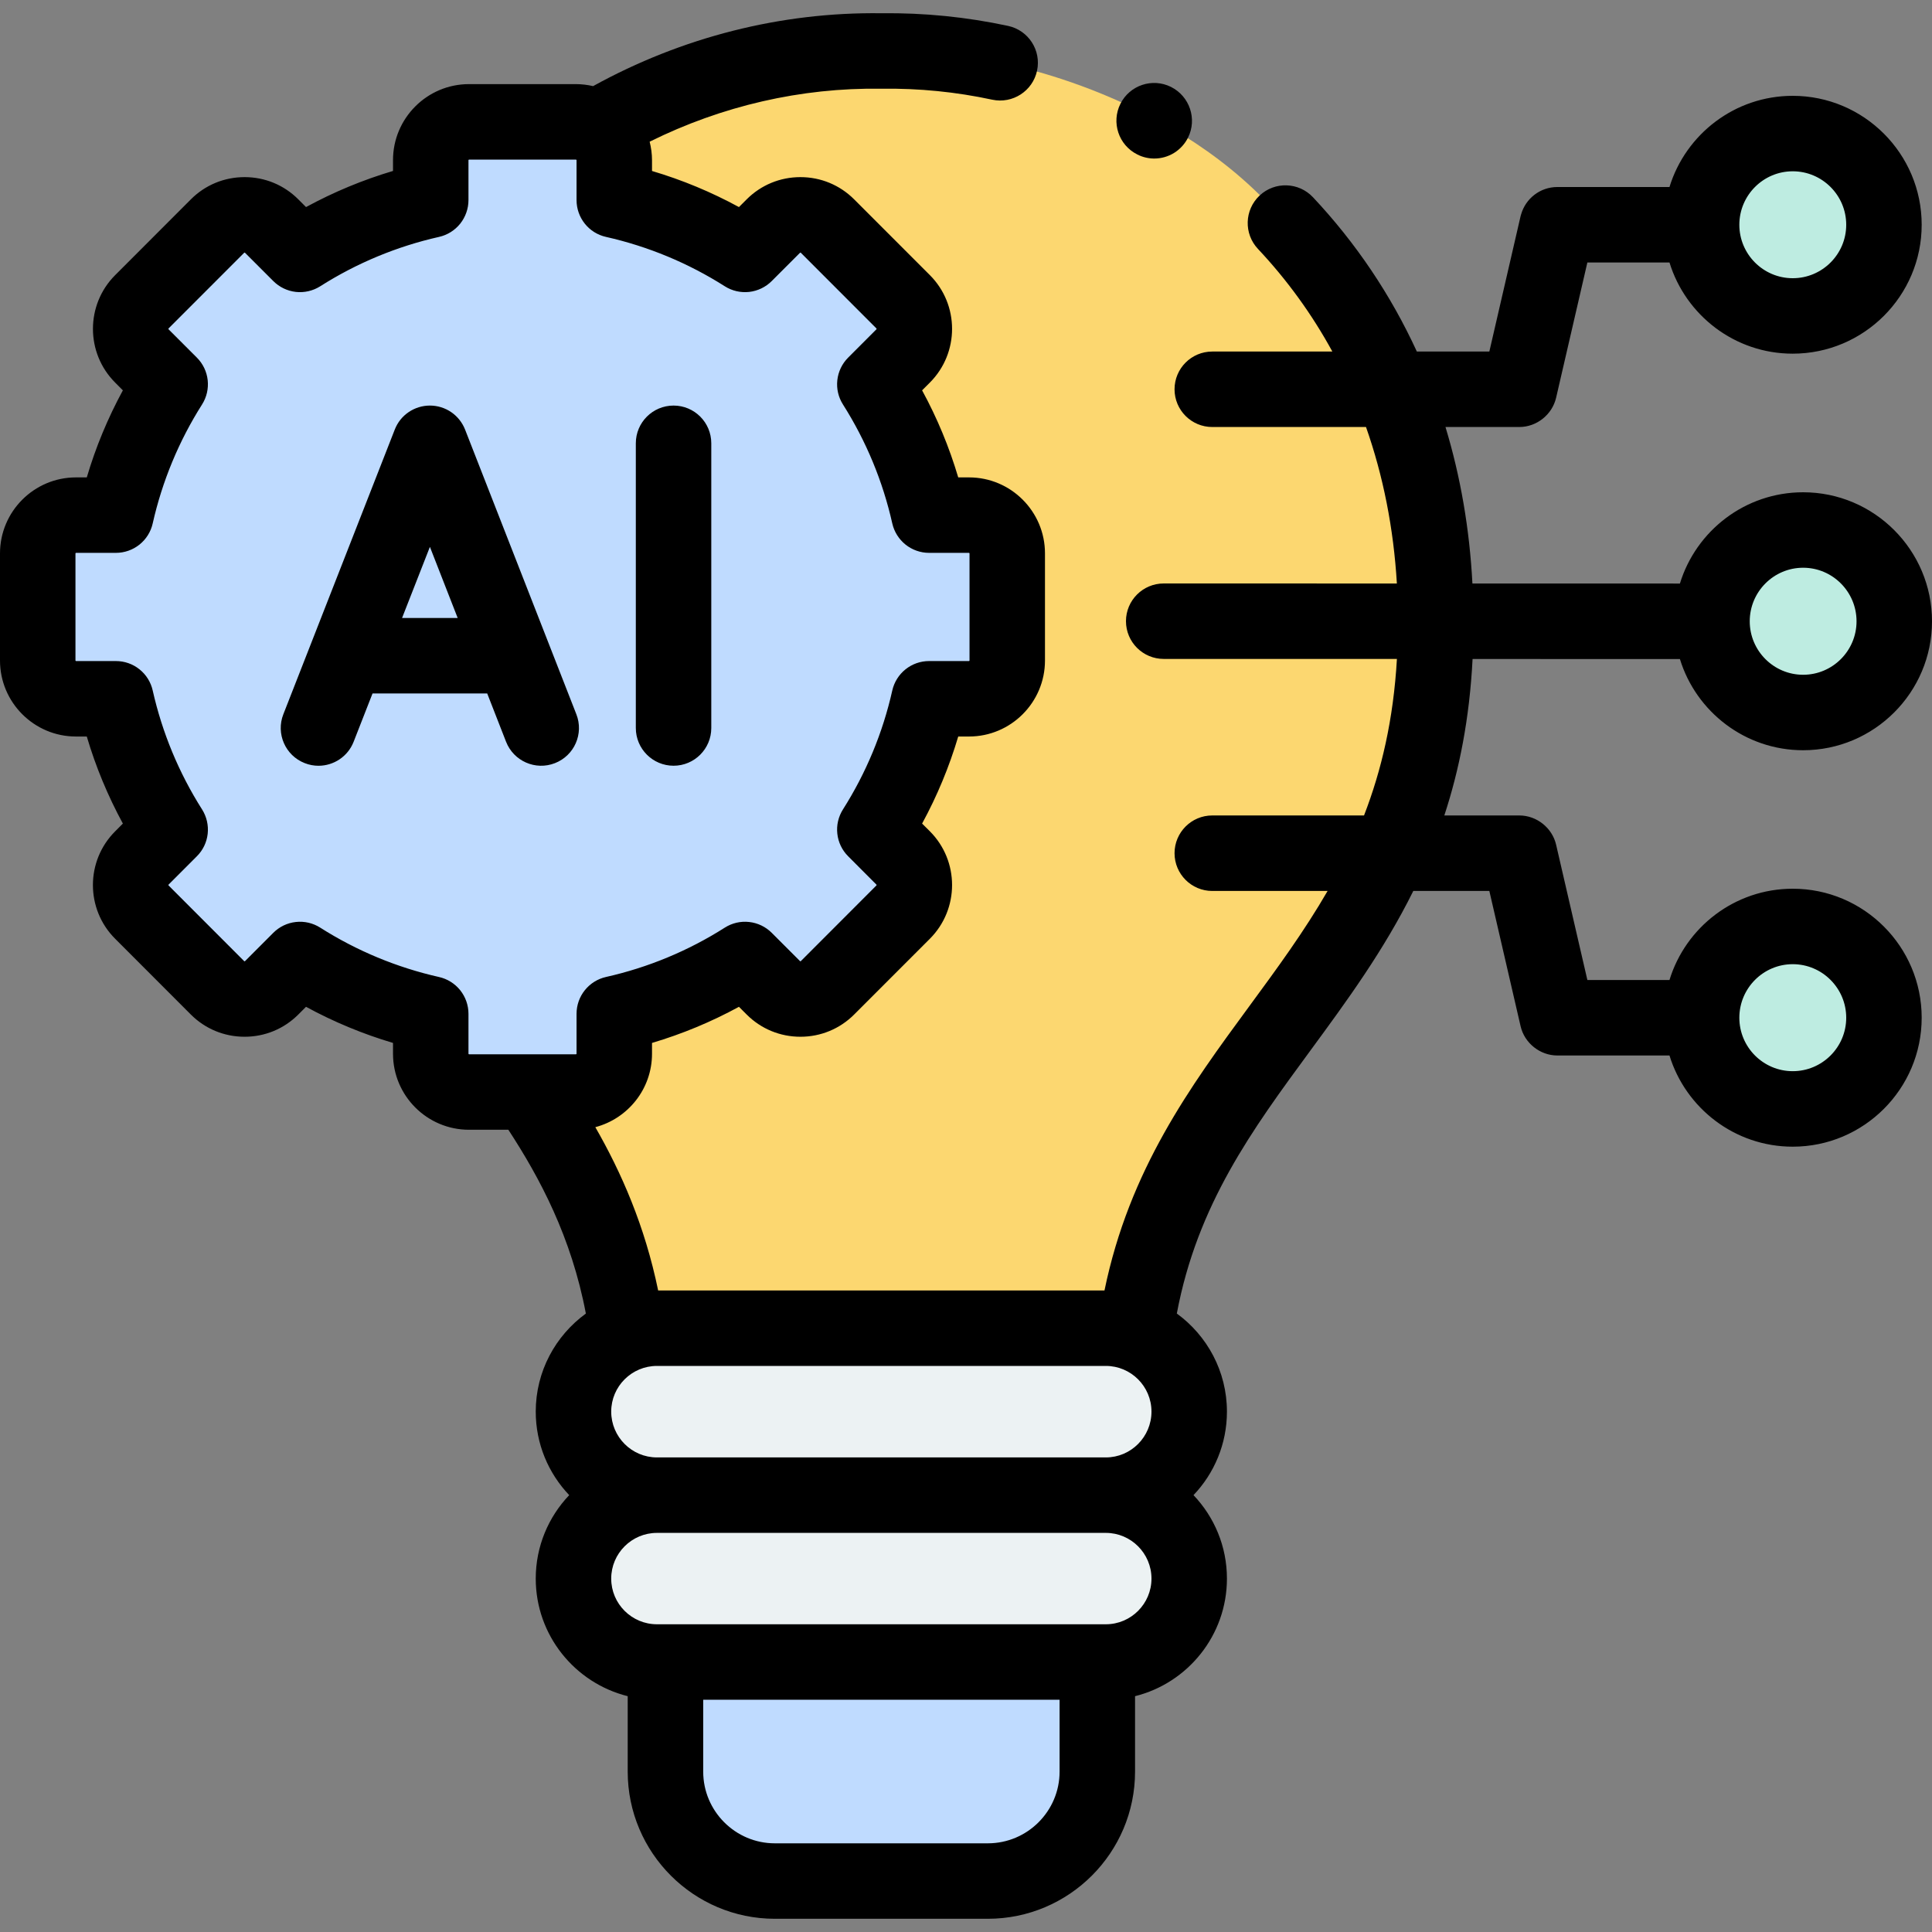
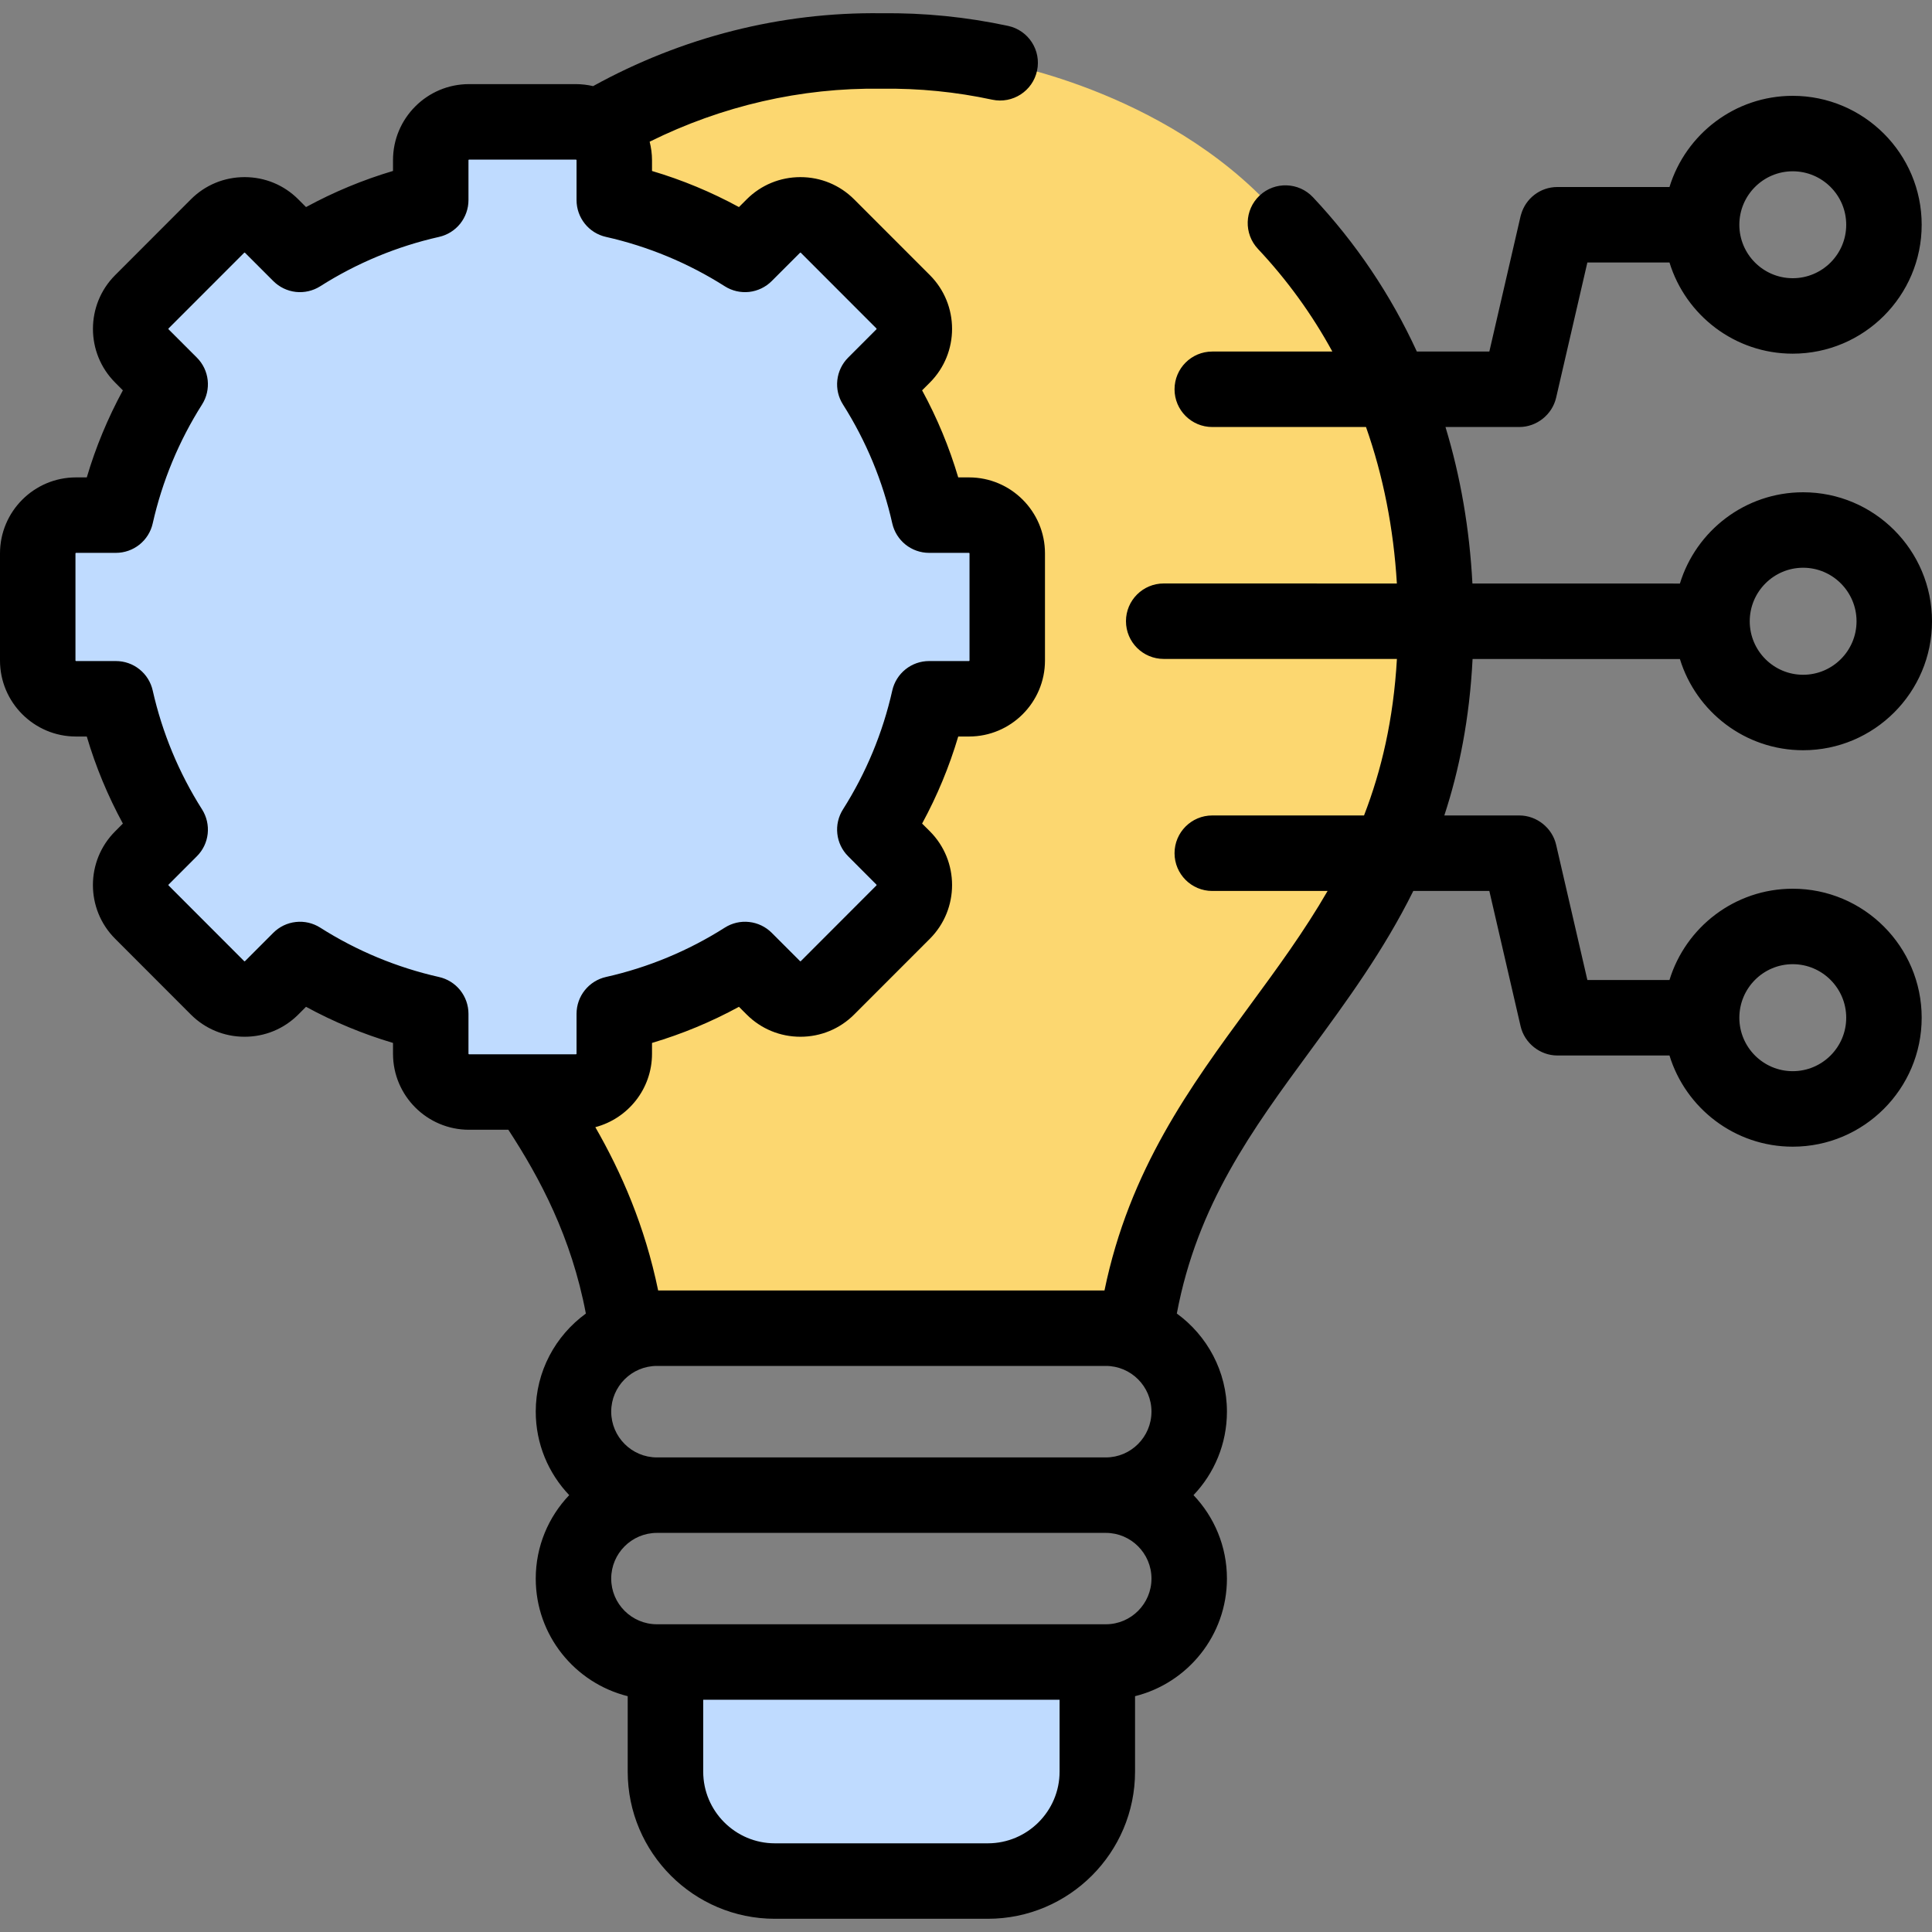
<svg xmlns="http://www.w3.org/2000/svg" width="50" height="50" viewBox="0 0 50 50" fill="none">
  <rect x="0" y="0" width="50" height="50" fill="#808080" stroke="none" />
-   <path fill-rule="evenodd" clip-rule="evenodd" d="M14.842 36.532C14.842 37.721 15.815 38.694 17.002 38.694H28.619C29.806 38.694 30.777 37.72 30.777 36.532C30.777 35.344 29.806 34.373 28.619 34.373H17.002C15.815 34.373 14.842 35.344 14.842 36.532ZM17.222 43.013H28.619C29.806 43.013 30.777 42.042 30.777 40.853C30.777 39.665 29.806 38.694 28.619 38.694H17.002C15.815 38.694 14.842 39.665 14.842 40.853C14.842 42.042 15.815 43.013 17.002 43.013H17.222Z" fill="#ECF2F3" />
  <path fill-rule="evenodd" clip-rule="evenodd" d="M17.223 45.849C17.223 47.408 18.498 48.682 20.054 48.682H25.565C27.124 48.682 28.399 47.408 28.399 45.849V43.013H17.223V45.849Z" fill="#BFDBFF" />
  <path fill-rule="evenodd" clip-rule="evenodd" d="M22.641 21.47L23.375 22.205C23.76 22.59 23.76 23.22 23.375 23.605L21.415 25.566C21.03 25.951 20.401 25.951 20.016 25.566L19.282 24.831C18.243 25.491 17.098 25.967 15.898 26.237V27.271C15.898 27.816 15.453 28.262 14.908 28.262H13.68C14.848 29.978 15.854 31.846 16.217 34.373H29.406C30.189 28.902 33.977 26.529 35.953 22.081C36.679 20.444 37.16 18.53 37.157 16.076C37.155 13.848 36.745 11.841 36.025 10.075C35.349 8.422 34.403 6.98 33.268 5.773C30.478 2.403 25.884 1.625 25.884 1.625C24.875 1.408 23.844 1.306 22.811 1.32C20.26 1.284 17.685 1.972 15.433 3.306C15.711 3.482 15.898 3.792 15.898 4.145V5.179C17.098 5.449 18.243 5.925 19.282 6.584L20.016 5.85C20.401 5.465 21.03 5.465 21.415 5.85L23.375 7.811C23.76 8.196 23.76 8.826 23.375 9.211L22.641 9.945C23.3 10.985 23.775 12.13 24.046 13.331H25.079C25.623 13.331 26.069 13.777 26.069 14.322V17.094C26.069 17.639 25.623 18.084 25.079 18.084H24.046C23.775 19.285 23.3 20.431 22.641 21.47Z" fill="#FCD770" />
  <path fill-rule="evenodd" clip-rule="evenodd" d="M1.966 13.332C1.422 13.332 0.977 13.777 0.977 14.322V17.094C0.977 17.639 1.422 18.084 1.966 18.084H3C3.27 19.285 3.745 20.431 4.404 21.47L3.67 22.205C3.286 22.59 3.286 23.22 3.67 23.605L5.63 25.566C6.015 25.951 6.645 25.951 7.029 25.566L7.763 24.831C8.802 25.491 9.947 25.967 11.147 26.237V27.271C11.147 27.816 11.593 28.262 12.137 28.262H14.908C15.452 28.262 15.897 27.816 15.897 27.271V26.237C17.098 25.967 18.242 25.491 19.281 24.831L20.015 25.566C20.4 25.951 21.029 25.951 21.414 25.566L23.374 23.605C23.759 23.22 23.759 22.59 23.374 22.205L22.64 21.47C23.299 20.431 23.774 19.285 24.045 18.084H25.078C25.623 18.084 26.068 17.639 26.068 17.094V14.322C26.068 13.777 25.623 13.332 25.078 13.332H24.045C23.774 12.13 23.299 10.985 22.64 9.946L23.374 9.211C23.759 8.826 23.759 8.196 23.374 7.811L21.414 5.85C21.029 5.465 20.4 5.465 20.015 5.85L19.281 6.584C18.242 5.925 17.098 5.449 15.897 5.179V4.145C15.897 3.792 15.71 3.482 15.433 3.306C15.276 3.206 15.093 3.154 14.908 3.154H12.137C11.593 3.154 11.147 3.6 11.147 4.145V5.179C9.947 5.449 8.802 5.925 7.763 6.584L7.029 5.85C6.645 5.465 6.015 5.465 5.63 5.85L3.67 7.811C3.286 8.196 3.286 8.826 3.67 9.211L4.404 9.945C3.745 10.985 3.27 12.13 3 13.331H1.966V13.332Z" fill="#BFDBFF" />
-   <path fill-rule="evenodd" clip-rule="evenodd" d="M46.396 3.457C45.093 3.457 44.037 4.513 44.037 5.817C44.037 7.121 45.093 8.177 46.396 8.177C47.699 8.177 48.757 7.121 48.757 5.817C48.757 4.513 47.699 3.457 46.396 3.457ZM46.665 13.717C45.362 13.717 44.306 14.776 44.306 16.079C44.306 17.383 45.362 18.439 46.665 18.439C47.968 18.439 49.023 17.383 49.023 16.079C49.023 14.776 47.968 13.717 46.665 13.717ZM46.396 23.976C45.093 23.976 44.037 25.035 44.037 26.339C44.037 27.643 45.093 28.699 46.396 28.699C47.699 28.699 48.757 27.643 48.757 26.339C48.757 25.035 47.699 23.976 46.396 23.976Z" fill="#BEECE1" />
-   <path d="M12.036 11.117C11.964 10.934 11.839 10.777 11.677 10.666C11.514 10.555 11.323 10.496 11.126 10.496H11.126C10.93 10.496 10.738 10.555 10.575 10.666C10.413 10.776 10.288 10.933 10.217 11.116L7.333 18.485C7.136 18.987 7.384 19.554 7.887 19.75C8.003 19.796 8.124 19.818 8.242 19.818C8.633 19.818 9.001 19.582 9.152 19.197L9.641 17.947H12.609L13.097 19.197C13.294 19.699 13.86 19.947 14.362 19.75C14.865 19.554 15.113 18.988 14.916 18.485L12.036 11.117ZM10.405 15.994L11.126 14.153L11.845 15.994H10.405ZM17.432 19.817C17.971 19.817 18.408 19.38 18.408 18.841V11.472C18.408 10.933 17.971 10.496 17.432 10.496C16.893 10.496 16.455 10.933 16.455 11.472V18.841C16.455 19.38 16.893 19.817 17.432 19.817Z" fill="black" />
  <path d="M46.396 23C44.896 23 43.624 23.996 43.206 25.362H41.081L40.272 21.861C40.171 21.424 39.769 21.104 39.32 21.104H37.379C37.767 19.922 38.032 18.594 38.11 17.055L43.476 17.056C43.894 18.42 45.165 19.416 46.665 19.416C48.504 19.416 50 17.919 50 16.079C50 14.238 48.504 12.74 46.665 12.74C45.165 12.74 43.894 13.736 43.476 15.102L38.106 15.101C38.032 13.687 37.798 12.332 37.409 11.051H39.32C39.768 11.051 40.17 10.732 40.272 10.294L41.081 6.793H43.206C43.625 8.158 44.896 9.153 46.395 9.153C48.236 9.153 49.733 7.657 49.733 5.817C49.733 3.977 48.236 2.48 46.395 2.48C44.896 2.48 43.625 3.475 43.206 4.84H40.304C39.858 4.84 39.483 5.139 39.366 5.548C39.361 5.564 39.356 5.58 39.352 5.597L38.544 9.098H36.668C35.994 7.63 35.086 6.281 33.979 5.104C33.609 4.711 32.991 4.692 32.598 5.061C32.205 5.431 32.186 6.049 32.556 6.442C33.308 7.242 33.955 8.134 34.481 9.098H31.373C30.834 9.098 30.397 9.535 30.397 10.075C30.397 10.614 30.834 11.051 31.373 11.051H35.352C35.797 12.315 36.066 13.672 36.151 15.101L30.117 15.1H30.117C29.578 15.1 29.14 15.537 29.14 16.076C29.14 16.616 29.578 17.053 30.117 17.053L36.152 17.054C36.062 18.622 35.752 19.938 35.301 21.104H31.373C30.834 21.104 30.397 21.542 30.397 22.081C30.397 22.62 30.834 23.058 31.373 23.058H34.358C33.753 24.105 33.051 25.062 32.333 26.039C30.804 28.121 29.228 30.269 28.584 33.397H17.033C16.686 31.716 16.078 30.34 15.407 29.171C16.25 28.949 16.874 28.183 16.874 27.271V26.991C17.655 26.759 18.409 26.446 19.124 26.056L19.324 26.256C19.695 26.627 20.189 26.831 20.715 26.831C21.24 26.831 21.734 26.627 22.105 26.256L24.065 24.295C24.831 23.528 24.831 22.281 24.065 21.514L23.864 21.314C24.254 20.598 24.567 19.842 24.799 19.061H25.078C26.162 19.061 27.044 18.178 27.044 17.094V14.321C27.044 13.237 26.162 12.355 25.078 12.355H24.799C24.567 11.573 24.254 10.818 23.864 10.102L24.065 9.901C24.831 9.134 24.831 7.887 24.065 7.12L22.105 5.159C21.734 4.788 21.24 4.584 20.715 4.584C20.189 4.584 19.695 4.788 19.324 5.159L19.124 5.359C18.409 4.97 17.655 4.656 16.874 4.425V4.144C16.874 3.98 16.851 3.82 16.813 3.667C18.684 2.739 20.735 2.266 22.797 2.296H22.824C23.781 2.283 24.741 2.378 25.679 2.58C26.206 2.692 26.726 2.357 26.839 1.829C26.952 1.302 26.616 0.783 26.088 0.67C25.011 0.439 23.912 0.329 22.811 0.343C20.218 0.307 17.649 0.96 15.349 2.229C15.204 2.195 15.056 2.178 14.908 2.177H12.137C11.053 2.177 10.171 3.06 10.171 4.144V4.424C9.39 4.656 8.635 4.97 7.92 5.359L7.72 5.159C7.35 4.788 6.856 4.584 6.33 4.584C5.804 4.584 5.31 4.788 4.94 5.159L2.98 7.121C2.214 7.887 2.214 9.135 2.98 9.901L3.18 10.102C2.791 10.818 2.477 11.573 2.246 12.355H1.966C0.882 12.355 0 13.237 0 14.322V17.094C0 18.179 0.882 19.061 1.966 19.061H2.246C2.477 19.843 2.791 20.598 3.18 21.314L2.98 21.515C2.213 22.281 2.213 23.529 2.98 24.295L4.939 26.256C5.31 26.627 5.804 26.831 6.33 26.831C6.856 26.831 7.349 26.627 7.72 26.256L7.92 26.056C8.635 26.446 9.39 26.759 10.171 26.991V27.271C10.171 28.356 11.053 29.238 12.137 29.238H13.156C13.973 30.489 14.787 32.014 15.162 33.995C14.377 34.566 13.865 35.49 13.865 36.532C13.865 37.37 14.195 38.131 14.731 38.694C14.195 39.257 13.865 40.017 13.865 40.854C13.865 42.322 14.88 43.557 16.245 43.897V45.849C16.245 47.949 17.954 49.658 20.053 49.658H25.565C27.666 49.658 29.375 47.949 29.375 45.849V43.897C30.739 43.557 31.753 42.322 31.753 40.854C31.753 40.017 31.424 39.257 30.888 38.694C31.424 38.131 31.753 37.37 31.753 36.532C31.753 35.49 31.241 34.565 30.456 33.994C30.987 31.172 32.408 29.237 33.907 27.196C34.852 25.909 35.811 24.602 36.576 23.058H38.544L39.353 26.559C39.454 26.996 39.856 27.316 40.304 27.316H43.206C43.625 28.68 44.896 29.676 46.396 29.676C48.236 29.676 49.733 28.179 49.733 26.339C49.733 24.497 48.236 23 46.396 23ZM46.665 14.693C47.427 14.693 48.047 15.315 48.047 16.079C48.047 16.842 47.427 17.463 46.665 17.463C45.903 17.463 45.283 16.842 45.283 16.079C45.283 15.315 45.903 14.693 46.665 14.693ZM46.396 4.433C47.159 4.433 47.78 5.054 47.78 5.817C47.78 6.58 47.159 7.2 46.396 7.2C45.634 7.2 45.014 6.58 45.014 5.817C45.014 5.054 45.634 4.433 46.396 4.433ZM14.921 26.237V27.271C14.921 27.277 14.912 27.285 14.908 27.285H12.137C12.132 27.285 12.124 27.277 12.124 27.271V26.237C12.124 26.015 12.048 25.8 11.91 25.627C11.771 25.454 11.578 25.333 11.362 25.285C10.271 25.039 9.231 24.607 8.287 24.007C8.099 23.888 7.877 23.836 7.656 23.861C7.435 23.885 7.23 23.984 7.073 24.141L6.339 24.876C6.335 24.88 6.325 24.88 6.321 24.876L4.361 22.914C4.357 22.911 4.357 22.899 4.361 22.895L5.095 22.16C5.252 22.004 5.351 21.798 5.375 21.578C5.399 21.357 5.348 21.135 5.229 20.947C4.63 20.003 4.198 18.962 3.952 17.87C3.904 17.654 3.783 17.46 3.61 17.322C3.437 17.183 3.221 17.108 3 17.108H1.966C1.962 17.108 1.953 17.1 1.953 17.094V14.322C1.953 14.316 1.962 14.308 1.966 14.308H3C3.221 14.308 3.437 14.232 3.61 14.094C3.783 13.955 3.904 13.762 3.952 13.546C4.198 12.454 4.63 11.413 5.229 10.468C5.348 10.281 5.399 10.059 5.375 9.838C5.351 9.618 5.252 9.412 5.095 9.255L4.361 8.521C4.357 8.517 4.357 8.505 4.361 8.501L6.321 6.54C6.325 6.536 6.335 6.536 6.339 6.54L7.073 7.274C7.23 7.431 7.436 7.53 7.656 7.555C7.877 7.579 8.099 7.528 8.287 7.409C9.231 6.809 10.271 6.377 11.362 6.131C11.578 6.083 11.771 5.962 11.91 5.789C12.048 5.615 12.124 5.4 12.124 5.179V4.144C12.124 4.139 12.132 4.131 12.137 4.131H14.908C14.912 4.131 14.921 4.139 14.921 4.144V5.179C14.921 5.4 14.996 5.615 15.135 5.789C15.273 5.962 15.466 6.083 15.683 6.131C16.774 6.377 17.814 6.809 18.758 7.409C18.945 7.528 19.168 7.579 19.388 7.555C19.609 7.53 19.815 7.431 19.972 7.274L20.706 6.54C20.71 6.536 20.719 6.536 20.724 6.54L22.683 8.501C22.687 8.505 22.687 8.517 22.683 8.521L21.95 9.255C21.793 9.412 21.694 9.618 21.67 9.838C21.645 10.059 21.697 10.281 21.816 10.468C22.415 11.413 22.847 12.454 23.092 13.546C23.141 13.762 23.262 13.955 23.435 14.094C23.608 14.232 23.823 14.308 24.045 14.308H25.078C25.083 14.308 25.091 14.316 25.091 14.322V17.094C25.091 17.1 25.083 17.108 25.078 17.108H24.045C23.823 17.108 23.608 17.183 23.435 17.322C23.262 17.46 23.141 17.654 23.092 17.87C22.847 18.962 22.415 20.003 21.816 20.947C21.697 21.135 21.645 21.357 21.67 21.578C21.694 21.798 21.793 22.004 21.95 22.16L22.683 22.895C22.687 22.899 22.687 22.911 22.683 22.914L20.724 24.875C20.719 24.88 20.71 24.88 20.706 24.875L19.972 24.141C19.815 23.984 19.609 23.885 19.388 23.861C19.168 23.836 18.945 23.888 18.758 24.007C17.814 24.607 16.774 25.039 15.683 25.284C15.466 25.333 15.273 25.454 15.135 25.627C14.996 25.8 14.921 26.015 14.921 26.237ZM27.422 45.849C27.422 46.872 26.589 47.705 25.565 47.705H20.053C19.031 47.705 18.199 46.872 18.199 45.849V43.989H27.422V45.849H27.422ZM28.619 42.036H17.002C16.349 42.036 15.818 41.506 15.818 40.854C15.818 40.202 16.349 39.671 17.002 39.671H28.619C29.27 39.671 29.8 40.202 29.8 40.854C29.8 41.506 29.27 42.036 28.619 42.036ZM28.619 37.718H17.002C16.349 37.718 15.818 37.186 15.818 36.532C15.818 35.88 16.349 35.35 17.002 35.35H28.619C29.27 35.35 29.8 35.88 29.8 36.532C29.8 37.186 29.27 37.718 28.619 37.718ZM46.396 27.722C45.634 27.722 45.014 27.102 45.014 26.339C45.014 25.575 45.634 24.953 46.396 24.953C47.159 24.953 47.78 25.575 47.78 26.339C47.78 27.102 47.159 27.722 46.396 27.722Z" fill="black" />
-   <path d="M29.433 3.997L29.438 4C29.573 4.068 29.722 4.103 29.873 4.103C30.054 4.103 30.232 4.052 30.386 3.957C30.54 3.861 30.665 3.724 30.746 3.562C30.987 3.079 30.788 2.492 30.306 2.25C29.824 2.009 29.237 2.205 28.996 2.687C28.755 3.17 28.95 3.756 29.433 3.997Z" fill="black" />
</svg>